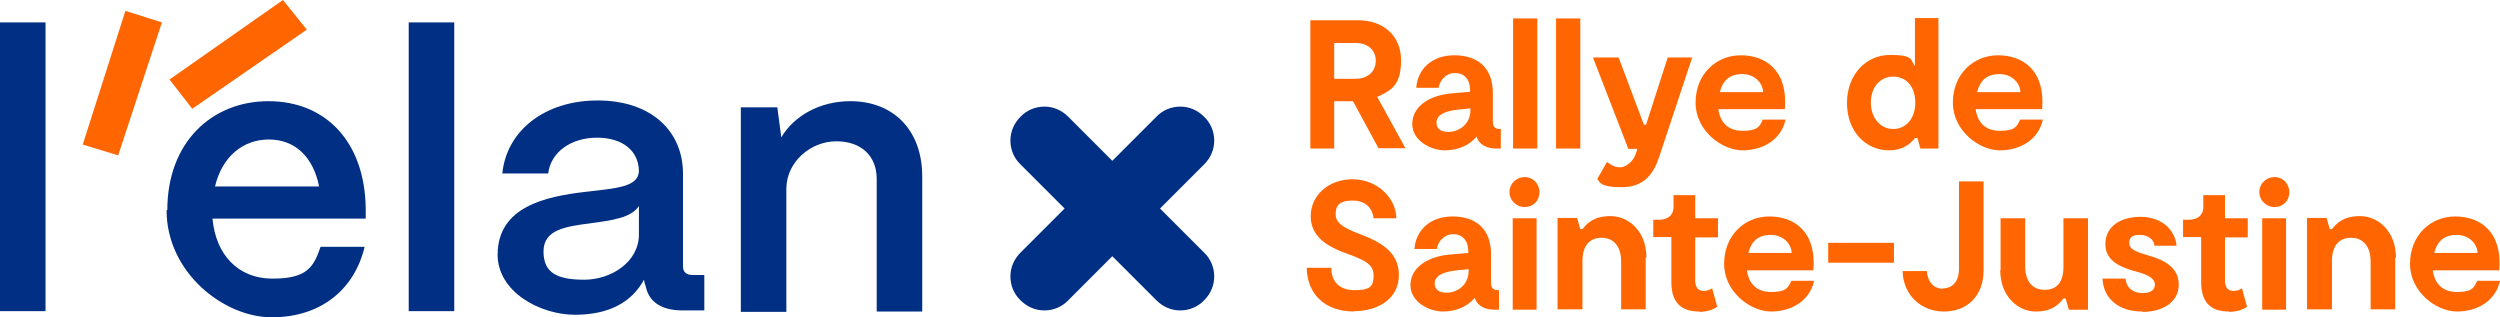
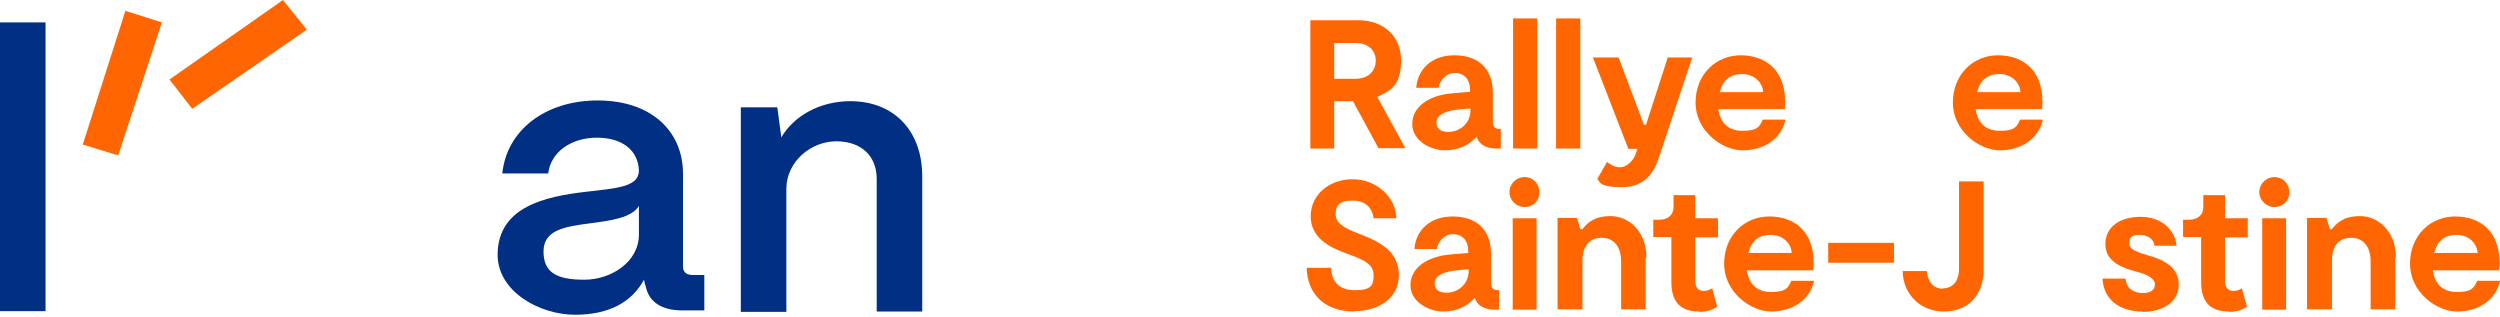
<svg xmlns="http://www.w3.org/2000/svg" id="Calque_2" data-name="Calque 2" viewBox="0 0 691.8 87.8">
  <defs>
    <style>
      .cls-1 {
        fill: #002f84;
      }

      .cls-2 {
        fill: #ff6500;
      }
    </style>
  </defs>
  <g id="Calque_1-2" data-name="Calque 1">
    <g>
      <g>
        <path class="cls-1" d="M0,86.1V6.2h12.6v79.9H0Z" />
-         <path class="cls-1" d="M46.3,58.1c0-18.6,12.2-30.1,28-30.1s26.6,11.2,26.9,29.5v3h-42.4c.9,9.9,7,16.6,16.6,16.6s11.4-3.2,13.3-8.8h12.2c-2.9,12.1-12.4,19.5-25.7,19.5s-29.1-12.4-29.1-29.6l.2-.1ZM88.3,51.6c-1.6-8.1-6.6-13-13.9-13s-13,4.9-14.9,13h28.9-.1Z" />
-         <path class="cls-1" d="M113.1,86.1V6.2h12.6v79.9h-12.6Z" />
        <path class="cls-1" d="M137.7,70.4c.1-13.2,13.2-16,24.2-17.3,8.5-1,14.8-1.3,14.9-5.8-.1-5.5-4.4-9.2-11.6-9.2s-12.8,4-13.5,9.9h-12.7c1.2-11.9,11.8-20.2,26.4-20.2s23.6,8.3,23.6,20.3v25.6c0,1.6.9,2.4,2.8,2.4h3.1v9.8h-6c-5.8,0-9.3-2.3-10.2-6.6-.2-.5-.4-1.3-.5-1.9-3.3,6.1-9.5,9.7-19.1,9.7s-21.5-6.3-21.4-16.8v.1ZM176.8,64.9v-7.9c-2.1,3.3-7.6,4-13.5,4.8-7,.9-12.9,1.8-12.9,7.8s3.9,7.8,11.3,7.8,15.1-4.9,15.1-12.5h0Z" />
        <path class="cls-1" d="M205,86.1V29.7h10.1l1.1,8.3c3.5-5.9,10.6-10,19.1-10,12,0,19.9,8.1,19.9,20.8v37.4h-12.6v-36.7c0-6.3-4.2-10.4-11.2-10.4s-13.7,5.6-13.8,13v34.2h-12.6v-.2Z" />
      </g>
      <polygon class="cls-2" points="34.7 3 44.8 6.2 32.7 43 22.9 40 34.7 3" />
      <polygon class="cls-2" points="46.9 22 53.2 30.1 84.9 8.2 78.3 0 46.9 22" />
    </g>
-     <path class="cls-1" d="M321,57.7l12.2-12.2c1.8-1.8,2.8-4.1,2.8-6.6s-1-4.9-2.8-6.6c-1.8-1.8-4.1-2.8-6.6-2.8s-4.9,1-6.6,2.8l-12.2,12.2-12.2-12.2c-1.8-1.8-4.1-2.8-6.6-2.8s-4.9,1-6.6,2.8c-1.8,1.8-2.8,4.1-2.8,6.6s1,4.9,2.8,6.6l12.2,12.2-12.2,12.2c-1.8,1.8-2.8,4.1-2.8,6.6s1,4.9,2.8,6.6c1.8,1.8,4.1,2.8,6.6,2.8s4.9-1,6.6-2.8l12.2-12.2,12.2,12.2c1.8,1.8,4.1,2.8,6.6,2.8s4.9-1,6.6-2.8c1.8-1.8,2.8-4.1,2.8-6.6s-1-4.9-2.8-6.6l-12.2-12.2Z" />
    <g>
      <path class="cls-2" d="M381.5,41.1l-7.1-13.1h-5.2v13.1h-6.6V5.6h13.2c7,0,11.9,4.3,11.9,11.1s-2.6,8.3-6.6,10.1l7.8,14.2h-7.3l-.1.1ZM369.2,21.8h5.9c3.5,0,5.6-2.1,5.6-5s-2.1-4.9-5.6-4.9h-5.9v9.9Z" />
      <path class="cls-2" d="M415.3,35.7v5.4h-1.2c-2.4,0-4.7-.8-5.5-3.3-1.9,2.3-5,3.8-8.8,3.8s-9-2.6-9-7.3,4.5-8,11.3-8.5l4.7-.4v-.5c0-2.9-1.6-4.7-4.2-4.7s-4.3,2.3-4.5,4.1h-6.2c.4-5.2,4.3-9,10.6-9s10.6,3.4,10.6,10.4v7.8c0,1.7.6,2.2,2.1,2.2h.1ZM406.9,30.5v-.5l-3.2.3c-4.2.4-6.2,1.7-6.2,3.6s1.4,2.6,3.3,2.6c3,0,6.1-2.2,6.1-6h0Z" />
      <path class="cls-2" d="M425.4,5.1v36h-6.7V5.1h6.7Z" />
      <path class="cls-2" d="M437.3,5.1v36h-6.7V5.1h6.7Z" />
      <path class="cls-2" d="M468.3,15.8l-9.1,27.4c-1.6,4.9-4.2,8.6-10.5,8.6s-6-1.6-6.7-2.3l2.7-4.7c.7.6,2,1.5,3.6,1.5s3.6-1.6,4.3-3.6l.5-1.5h-2.5l-9.8-25.3h7.1l7,18.6h.6l6-18.6h6.8v-.1Z" />
      <path class="cls-2" d="M494.1,33.1c-1.2,5.5-6.2,8.5-11.9,8.5s-13-5.4-13-13.2,5.6-13.1,12.5-13.1,13.1,4.2,12.2,14.9h-18.4c.5,3.6,2.6,6,6.7,6s4.7-1.1,5.6-3.1h6.3ZM475.8,25.5h12.1c-.1-2.5-2.3-5-5.8-5s-5.4,1.8-6.2,5h-.1Z" />
-       <path class="cls-2" d="M536.4,5v36.1h-5l-.8-2.9h-.7c-1.4,1.8-3.5,3.4-7.2,3.4-6.3,0-11.6-5.1-11.6-13.1s5.4-13.3,11.9-13.3,5.6,1.3,6.9,3.1V5h6.5ZM530,28.4c0-4.3-2.4-7.2-6.1-7.2s-6.2,3-6.2,7.2,2.6,7.3,6.2,7.3,6.1-3,6.1-7.3Z" />
      <path class="cls-2" d="M565.3,33.1c-1.2,5.5-6.2,8.5-11.9,8.5s-13-5.4-13-13.2,5.6-13.1,12.5-13.1,13.1,4.2,12.2,14.9h-18.4c.5,3.6,2.6,6,6.7,6s4.7-1.1,5.6-3.1h6.3ZM547,25.5h12.1c-.1-2.5-2.3-5-5.8-5s-5.4,1.8-6.2,5h-.1Z" />
      <path class="cls-2" d="M374.8,86.2c-8.5,0-13.1-5.1-13.2-12.1h6.8c0,3.6,2,6.2,6.5,6.2s5.2-1.3,5.2-4.1-2-4.1-7.1-5.9c-5.6-2-10.3-4.7-10.3-10.5s5-10.2,11.6-10.2,12,5,12.1,10.8h-6.3c-.3-2.6-2-4.9-5.8-4.9s-4.7,1.5-4.7,3.8,2,3.7,6.5,5.4c6.7,2.5,11,5.4,11,11.5s-5.3,9.9-12.4,9.9l.1.1Z" />
      <path class="cls-2" d="M414.8,80.3v5.4h-1.2c-2.4,0-4.7-.8-5.5-3.3-1.9,2.3-5,3.8-8.8,3.8s-9-2.6-9-7.3,4.5-8,11.3-8.5l4.7-.4v-.5c0-2.9-1.6-4.7-4.2-4.7s-4.3,2.3-4.5,4.1h-6.2c.4-5.2,4.3-9,10.6-9s10.6,3.4,10.6,10.4v7.8c0,1.7.6,2.2,2.1,2.2h.1ZM406.4,75v-.5l-3.2.3c-4.2.4-6.2,1.7-6.2,3.6s1.4,2.6,3.3,2.6c3,0,6.1-2.2,6.1-6h0Z" />
      <path class="cls-2" d="M417.7,53.2c0-2.4,1.9-4.2,4.2-4.2s4.1,1.8,4.1,4.2-1.8,4.1-4.1,4.1-4.2-1.9-4.2-4.1ZM425.2,85.7h-6.6v-25.3h6.6v25.3Z" />
      <path class="cls-2" d="M455.4,71.3v14.3h-6.8v-13.2c0-4.5-2.3-6.6-5.4-6.6s-5.3,1.9-5.3,6.4v13.4h-6.9v-25.3h5.4l.9,3.1h.6c1.2-1.5,3-3.6,7.8-3.6s9.9,4,9.9,11.5h-.2Z" />
      <path class="cls-2" d="M470.2,86.2c-4.4,0-7.7-1.9-7.7-8.1v-12.5h-5v-4.8h1.6c2.6,0,4-1.4,4-3.5v-3.3h6v6.4h6.3v5.3h-6.3v11.9c0,2,.9,2.9,2.3,2.9s1.9-.5,2.4-.7l1.4,5.1c-1.1.7-2.7,1.4-5,1.4v-.1Z" />
      <path class="cls-2" d="M502,77.7c-1.2,5.5-6.2,8.5-11.9,8.5s-13-5.4-13-13.2,5.6-13.1,12.5-13.1,13.1,4.2,12.2,14.9h-18.4c.5,3.6,2.6,6,6.7,6s4.7-1.1,5.6-3.1h6.3ZM483.7,70h12.1c-.1-2.5-2.3-5-5.8-5s-5.4,1.8-6.2,5h-.1Z" />
      <path class="cls-2" d="M524.1,67.2v5.5h-18.2v-5.5h18.2Z" />
      <path class="cls-2" d="M537.6,79.8c2.6,0,4.5-1.8,4.5-5.5v-24.1h6.8v24.5c0,7.4-4.7,11.5-11,11.5s-11.3-4.6-11.4-11.2h6.7c.2,2.7,1.6,4.9,4.5,4.9l-.1-.1Z" />
-       <path class="cls-2" d="M553.6,74.7v-14.3h6.8v13.2c0,4.5,2.2,6.6,5.4,6.6s5.2-1.9,5.2-6.4v-13.4h6.8v25.3h-5.3l-.9-3.1h-.6c-1.2,1.5-3,3.6-7.7,3.6s-9.8-4-9.8-11.5h.1Z" />
      <path class="cls-2" d="M592.8,86.2c-6.5,0-10.7-3.5-11-9.1h6.4c.2,2.9,2.5,4,4.7,4s3.4-.8,3.4-2.4-1.9-2.7-5-3.5c-3.7-1-8.7-2.6-8.7-7.6s4.2-7.6,9.8-7.6,9.5,3.5,9.9,8h-6.1c-.2-1.8-1.8-3-4.1-3s-2.9.8-2.9,2.3,1.5,2.3,5,3.3c5,1.4,8.7,3.5,8.7,8.2s-4.3,7.5-10,7.5l-.1-.1Z" />
      <path class="cls-2" d="M616.8,86.2c-4.4,0-7.7-1.9-7.7-8.1v-12.5h-5v-4.8h1.6c2.6,0,4-1.4,4-3.5v-3.3h6v6.4h6.3v5.3h-6.3v11.9c0,2,.9,2.9,2.3,2.9s1.9-.5,2.4-.7l1.4,5.1c-1.1.7-2.7,1.4-5,1.4v-.1Z" />
      <path class="cls-2" d="M625.2,53.2c0-2.4,1.9-4.2,4.2-4.2s4.1,1.8,4.1,4.2-1.8,4.1-4.1,4.1-4.2-1.9-4.2-4.1ZM632.6,85.7h-6.6v-25.3h6.6v25.3Z" />
      <path class="cls-2" d="M662.8,71.3v14.3h-6.8v-13.2c0-4.5-2.3-6.6-5.4-6.6s-5.3,1.9-5.3,6.4v13.4h-6.9v-25.3h5.4l.9,3.1h.6c1.2-1.5,3-3.6,7.8-3.6s9.9,4,9.9,11.5h-.2Z" />
      <path class="cls-2" d="M691.8,77.7c-1.2,5.5-6.2,8.5-11.9,8.5s-13-5.4-13-13.2,5.6-13.1,12.5-13.1,13.1,4.2,12.2,14.9h-18.4c.5,3.6,2.6,6,6.7,6s4.7-1.1,5.6-3.1h6.3ZM673.5,70h12.1c-.1-2.5-2.3-5-5.8-5s-5.4,1.8-6.2,5h-.1Z" />
    </g>
  </g>
</svg>